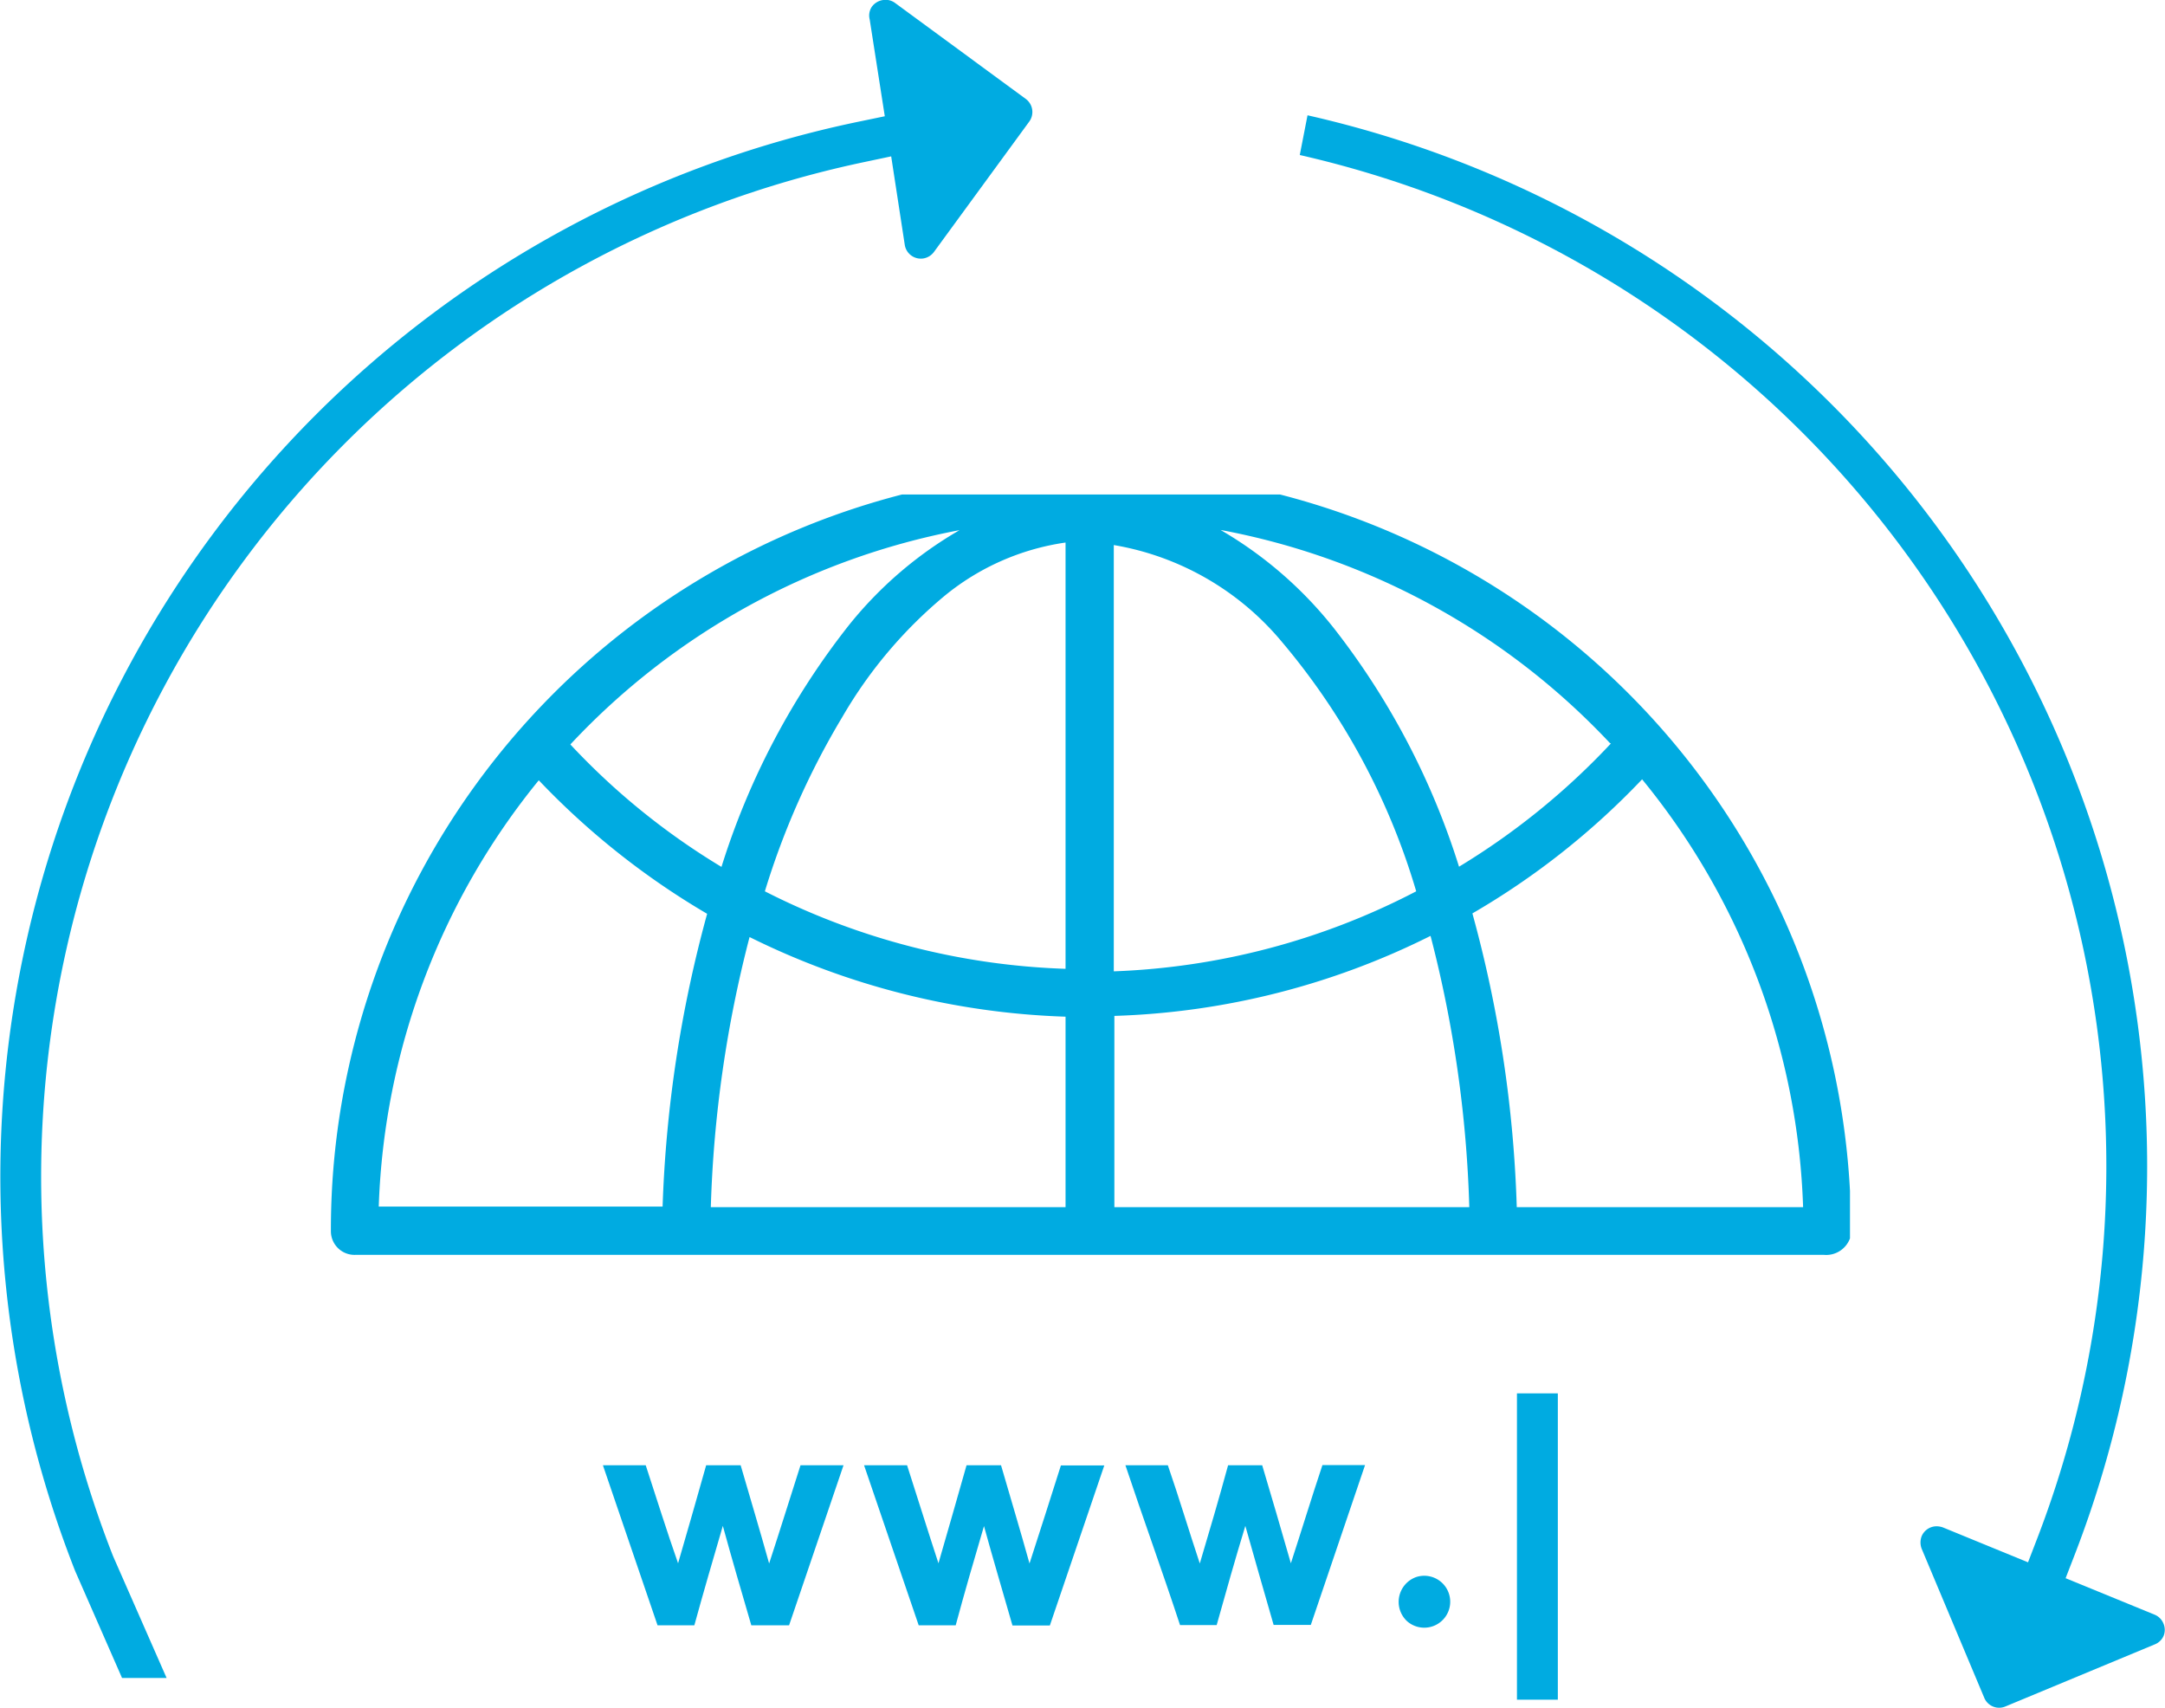
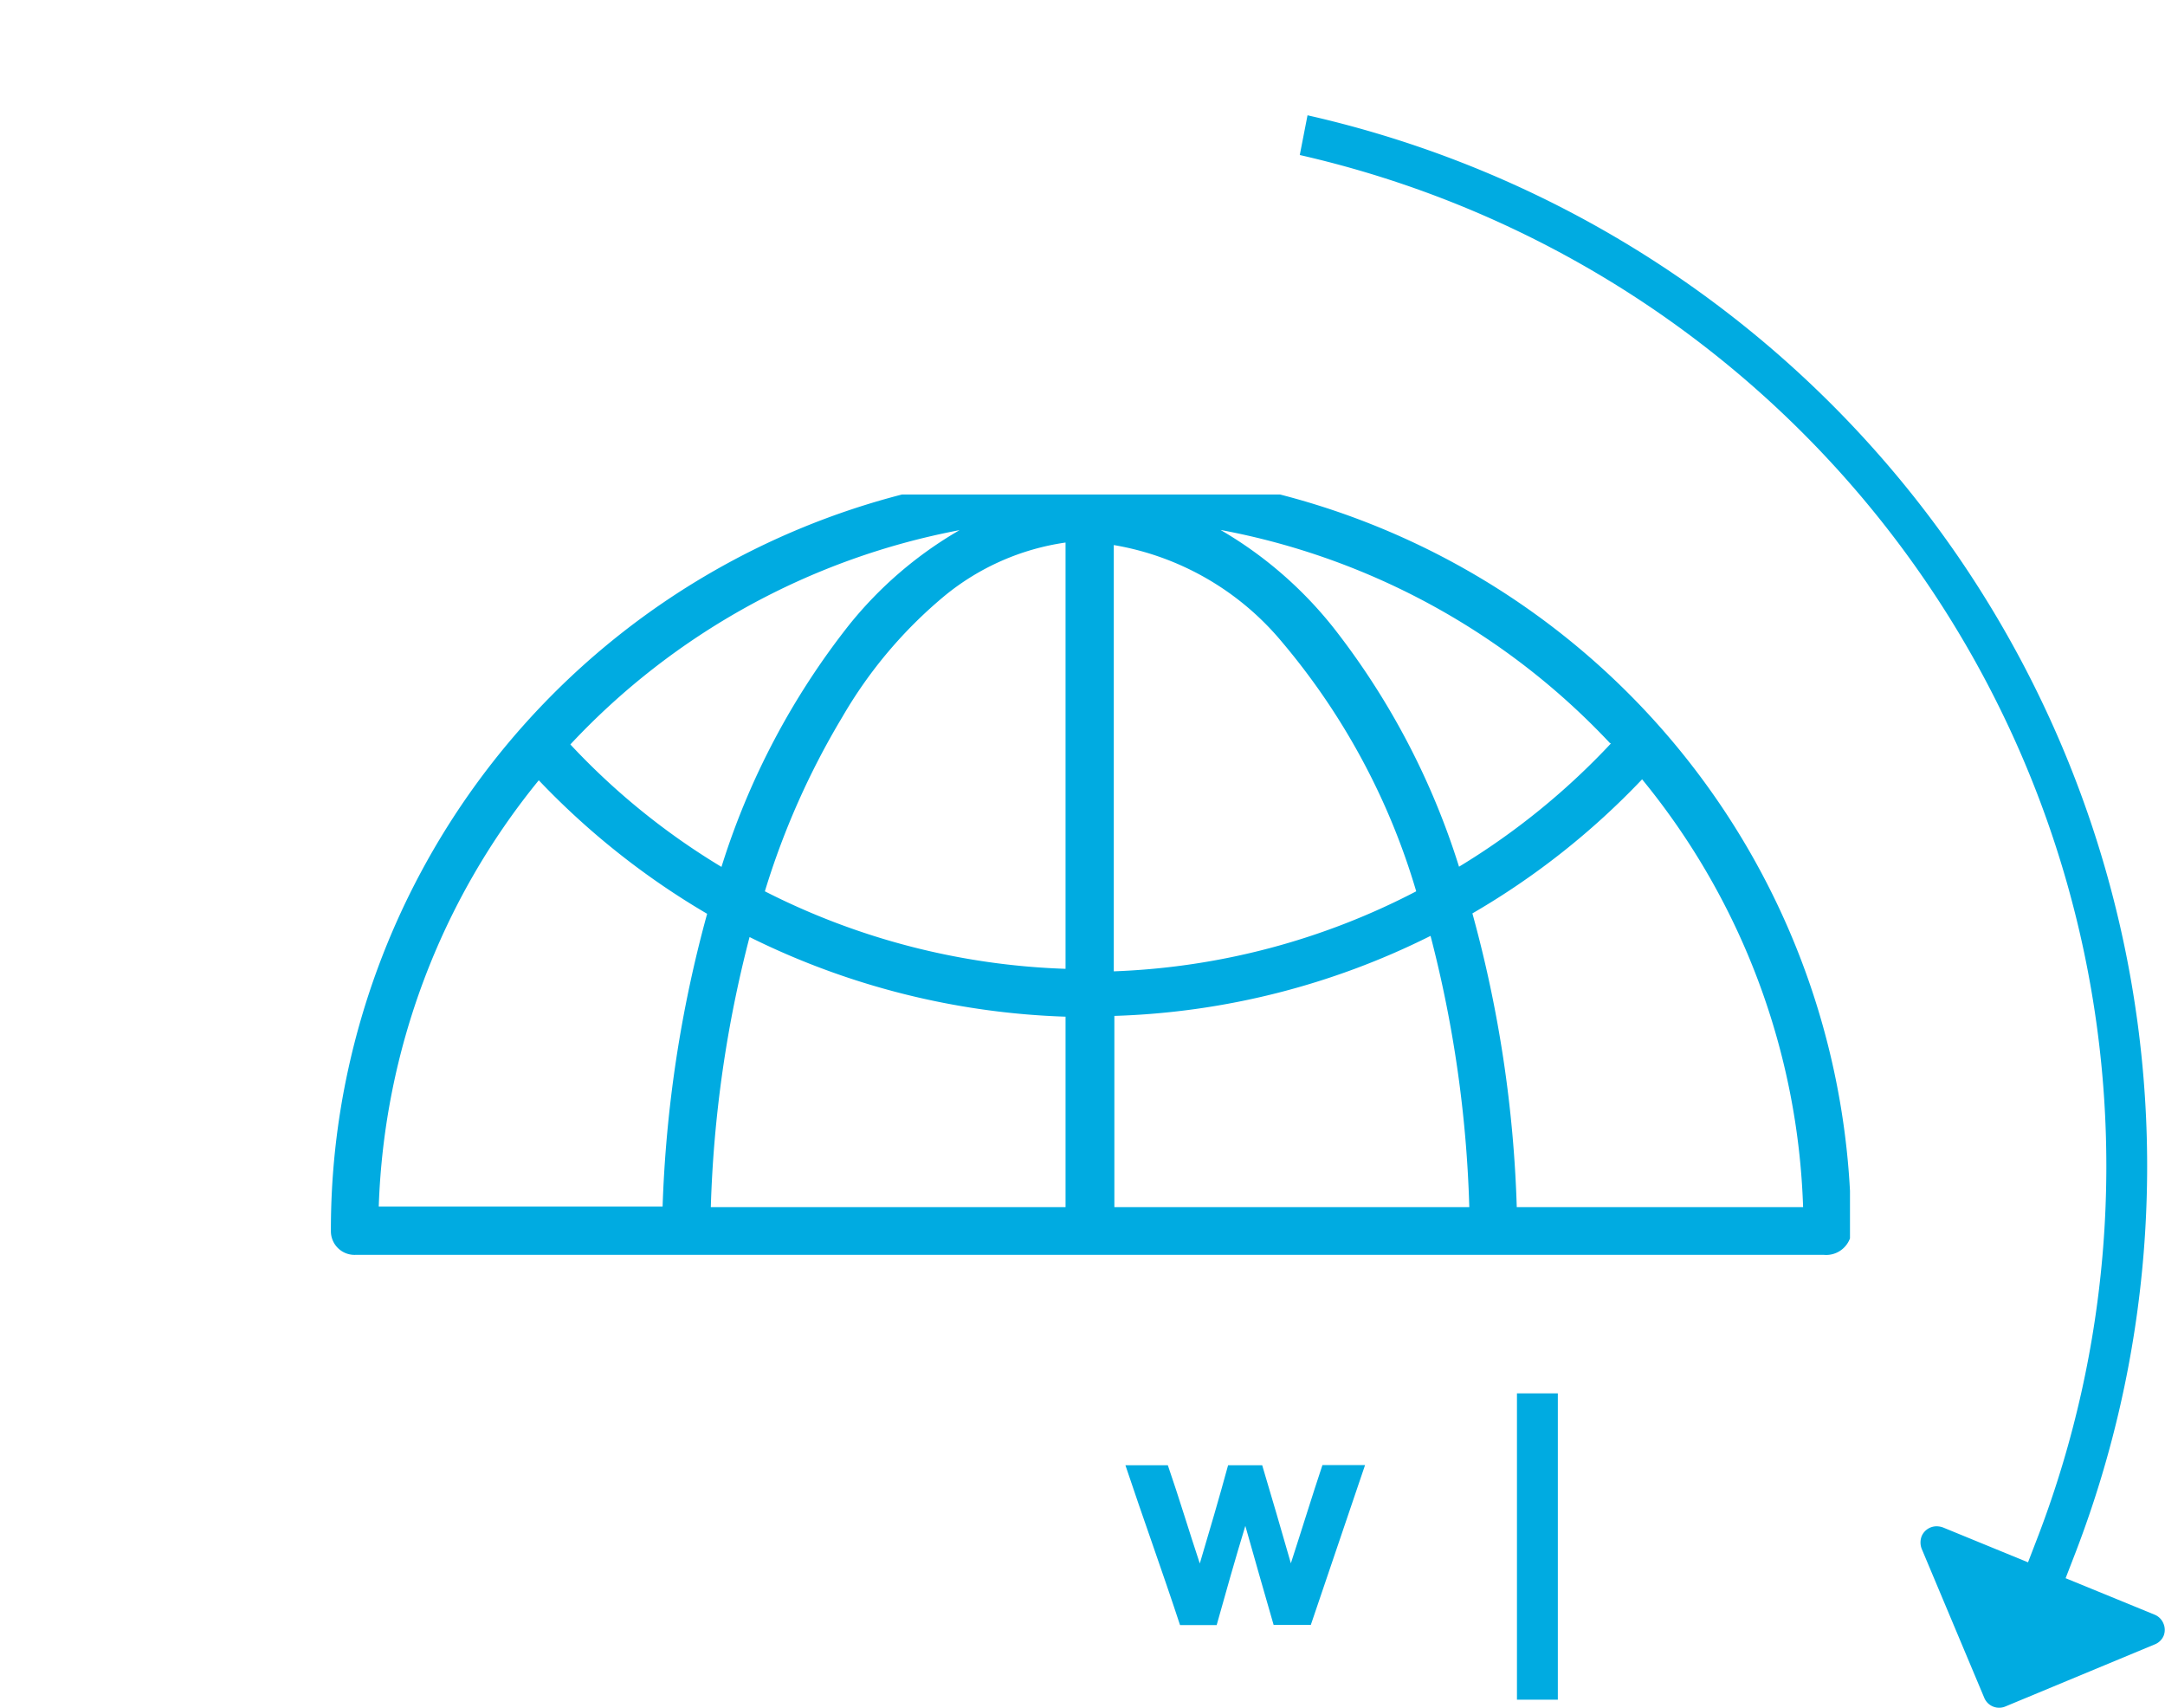
<svg xmlns="http://www.w3.org/2000/svg" viewBox="0 0 111.75 88.13">
  <defs>
    <style>.cls-1{fill:#00abe1;}</style>
  </defs>
  <g id="Layer_2" data-name="Layer 2">
    <g id="Layer_1-2" data-name="Layer 1">
      <g id="Sustainable_recycling" data-name="Sustainable recycling">
-         <path class="cls-1" d="M53.13,6.27,48.21,13a.85.85,0,0,1-.56.34.84.84,0,0,1-.95-.71L46,8.07l-1.56.33A53.51,53.51,0,0,0,5.84,80.32L8.6,86.6H6.3L3.88,81.08A55.6,55.6,0,0,1,44.27,6.29L45.67,6l-.78-5A.81.81,0,0,1,45,.35.87.87,0,0,1,45.59,0a.82.82,0,0,1,.62.16L52.94,5.1A.84.84,0,0,1,53.13,6.27Z" />
        <path class="cls-1" d="M111.68,84.42a.83.83,0,0,1-.47.45l-7.7,3.2a.83.83,0,0,1-1.09-.45l-3.23-7.69a.91.91,0,0,1,0-.65.84.84,0,0,1,.78-.51,1,1,0,0,1,.32.06l4.39,1.8.55-1.43A53.52,53.52,0,0,0,67.09,8l.4-2.05a55.61,55.61,0,0,1,39.66,74.13l-.53,1.37,4.59,1.88h0a.83.83,0,0,1,.46.46A.82.82,0,0,1,111.68,84.42Z" />
      </g>
      <g id="_1d74b7ff" data-name="#1d74b7ff">
        <path class="cls-1" d="M78.3,71.91h2.11c0,5.27,0,10.54,0,15.81H78.3Z" />
-         <path class="cls-1" d="M31.12,75.62h2.21C33.88,77.3,34.41,79,35,80.68q.74-2.54,1.45-5.06h1.78c.49,1.69,1,3.38,1.47,5.07.55-1.68,1.08-3.38,1.62-5.07.74,0,1.48,0,2.22,0q-1.41,4.14-2.81,8.26H38.78c-.5-1.71-1-3.42-1.47-5.13-.5,1.71-1,3.42-1.47,5.13h-1.9Z" />
-         <path class="cls-1" d="M44.6,75.62c.74,0,1.48,0,2.22,0,.54,1.68,1.07,3.38,1.62,5.06q.73-2.52,1.45-5.06h1.78c.49,1.69,1,3.38,1.47,5.07.55-1.68,1.08-3.37,1.62-5.06H57c-.94,2.76-1.87,5.51-2.81,8.26H52.26c-.49-1.71-1-3.42-1.47-5.13-.5,1.7-1,3.41-1.46,5.12-.64,0-1.27,0-1.91,0Z" />
        <path class="cls-1" d="M58.09,75.62h2.19c.58,1.68,1.09,3.39,1.65,5.07.5-1.68,1-3.38,1.46-5.07h1.76c.5,1.68,1,3.38,1.48,5.06.55-1.69,1.07-3.39,1.63-5.07h2.2l-2.8,8.25H65.74Q65,81.3,64.28,78.75c-.52,1.7-1,3.41-1.48,5.12-.63,0-1.28,0-1.89,0C60,81.1,59,78.35,58.09,75.62Z" />
-         <path class="cls-1" d="M73.1,81.39a1.34,1.34,0,1,1-.47,2.28A1.36,1.36,0,0,1,73.1,81.39Z" />
      </g>
      <g id="_414042ff" data-name="#414042ff">
        <path class="cls-1" d="M95.49,63.91a1.31,1.31,0,0,1-1.37.85H18.39a1.22,1.22,0,0,1-1.31-1.22,38.68,38.68,0,0,1,.9-8.38A39.29,39.29,0,0,1,46.56,25.52H66.07A39.25,39.25,0,0,1,95.49,61.46v2.45M93.07,62.3a36.7,36.7,0,0,0-8.31-22.08A39.21,39.21,0,0,1,76,47.14,64.32,64.32,0,0,1,78.29,62.3H93.07m-17.23,0a62.66,62.66,0,0,0-2-14,39.14,39.14,0,0,1-16.32,4.13V62.3H75.84M55,62.3c0-3.28,0-6.55,0-9.83a39.53,39.53,0,0,1-16.31-4.11,62.58,62.58,0,0,0-2,13.94H55m-20.8,0A65.14,65.14,0,0,1,36.5,47.16a39.67,39.67,0,0,1-8.69-6.89,36.74,36.74,0,0,0-8.26,22H34.23M73.1,46a35.43,35.43,0,0,0-6.93-12.87,14.42,14.42,0,0,0-8.68-5q0,11,0,22A36.64,36.64,0,0,0,73.1,46M55,50q0-11,0-22a12.68,12.68,0,0,0-6.23,2.74A23.3,23.3,0,0,0,43.48,37a40.3,40.3,0,0,0-4,9A36.85,36.85,0,0,0,55,50m28.1-11.65A36.83,36.83,0,0,0,63,27.35a20.74,20.74,0,0,1,5.85,5.07,38.72,38.72,0,0,1,6.46,12.31,36.92,36.92,0,0,0,7.84-6.36M37.24,44.74a38.82,38.82,0,0,1,6.59-12.49,20.4,20.4,0,0,1,5.7-4.89A36.88,36.88,0,0,0,29.44,38.42,36.21,36.21,0,0,0,37.24,44.74Z" />
      </g>
    </g>
  </g>
</svg>